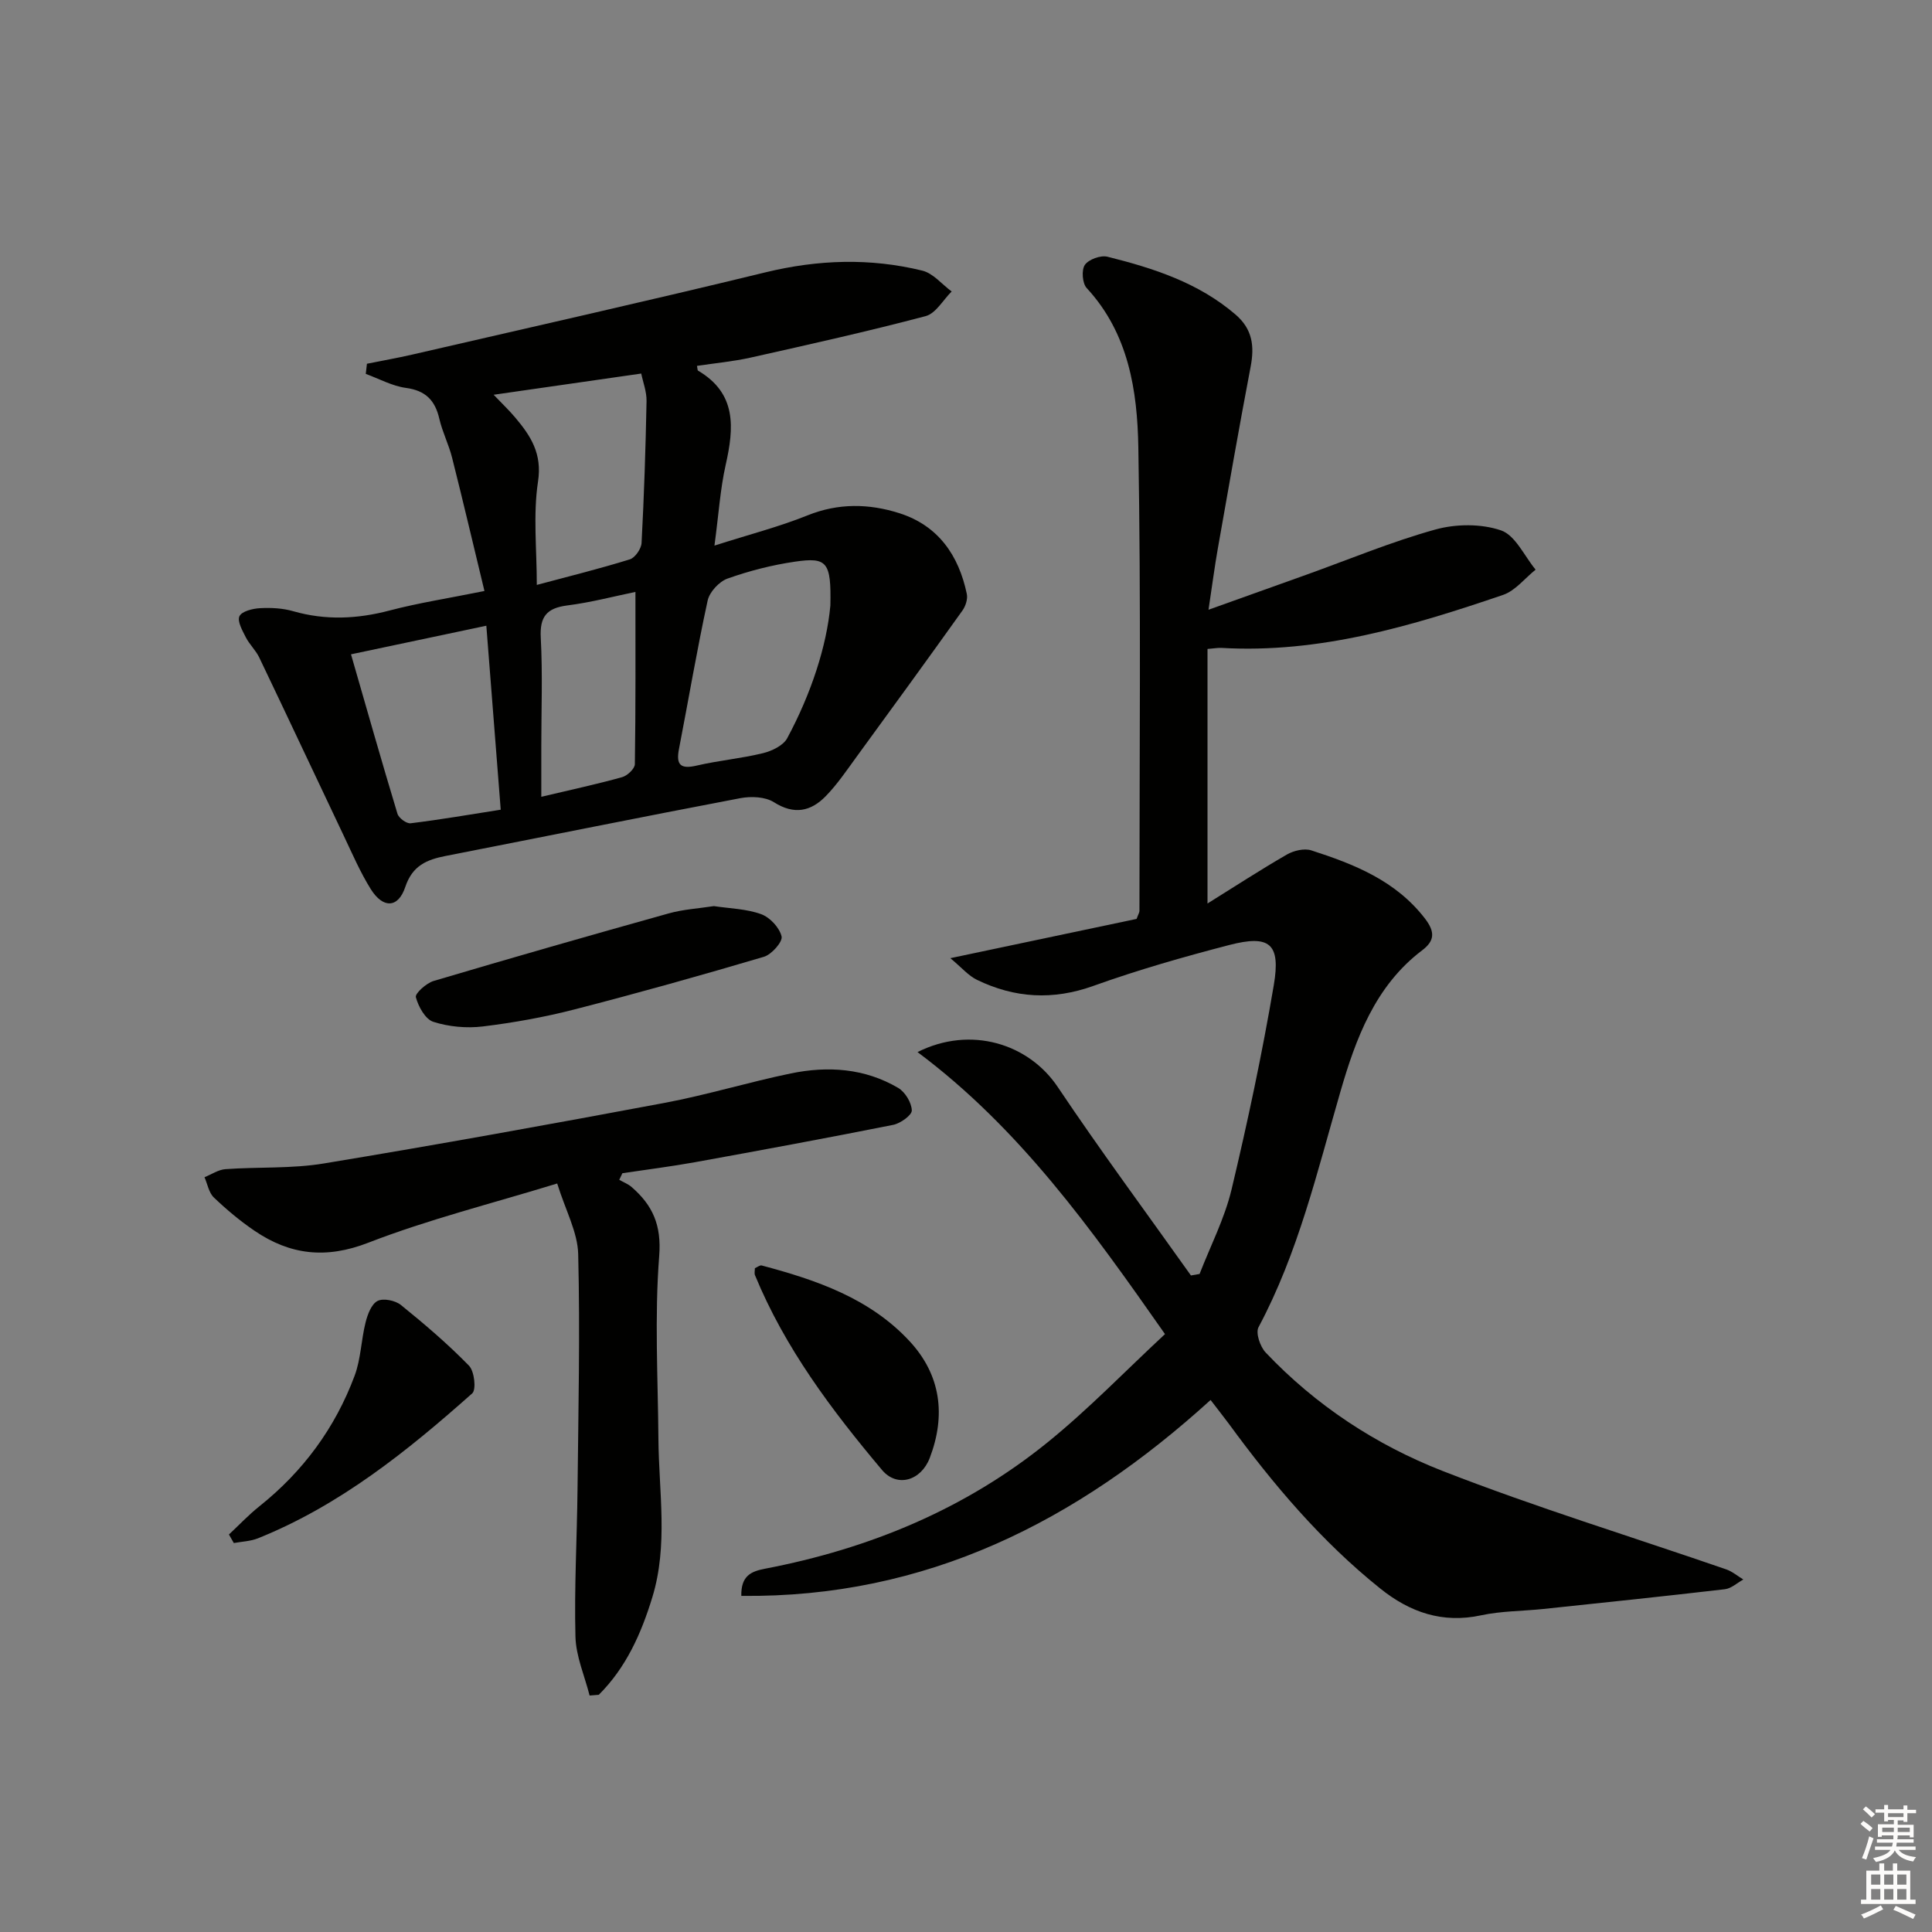
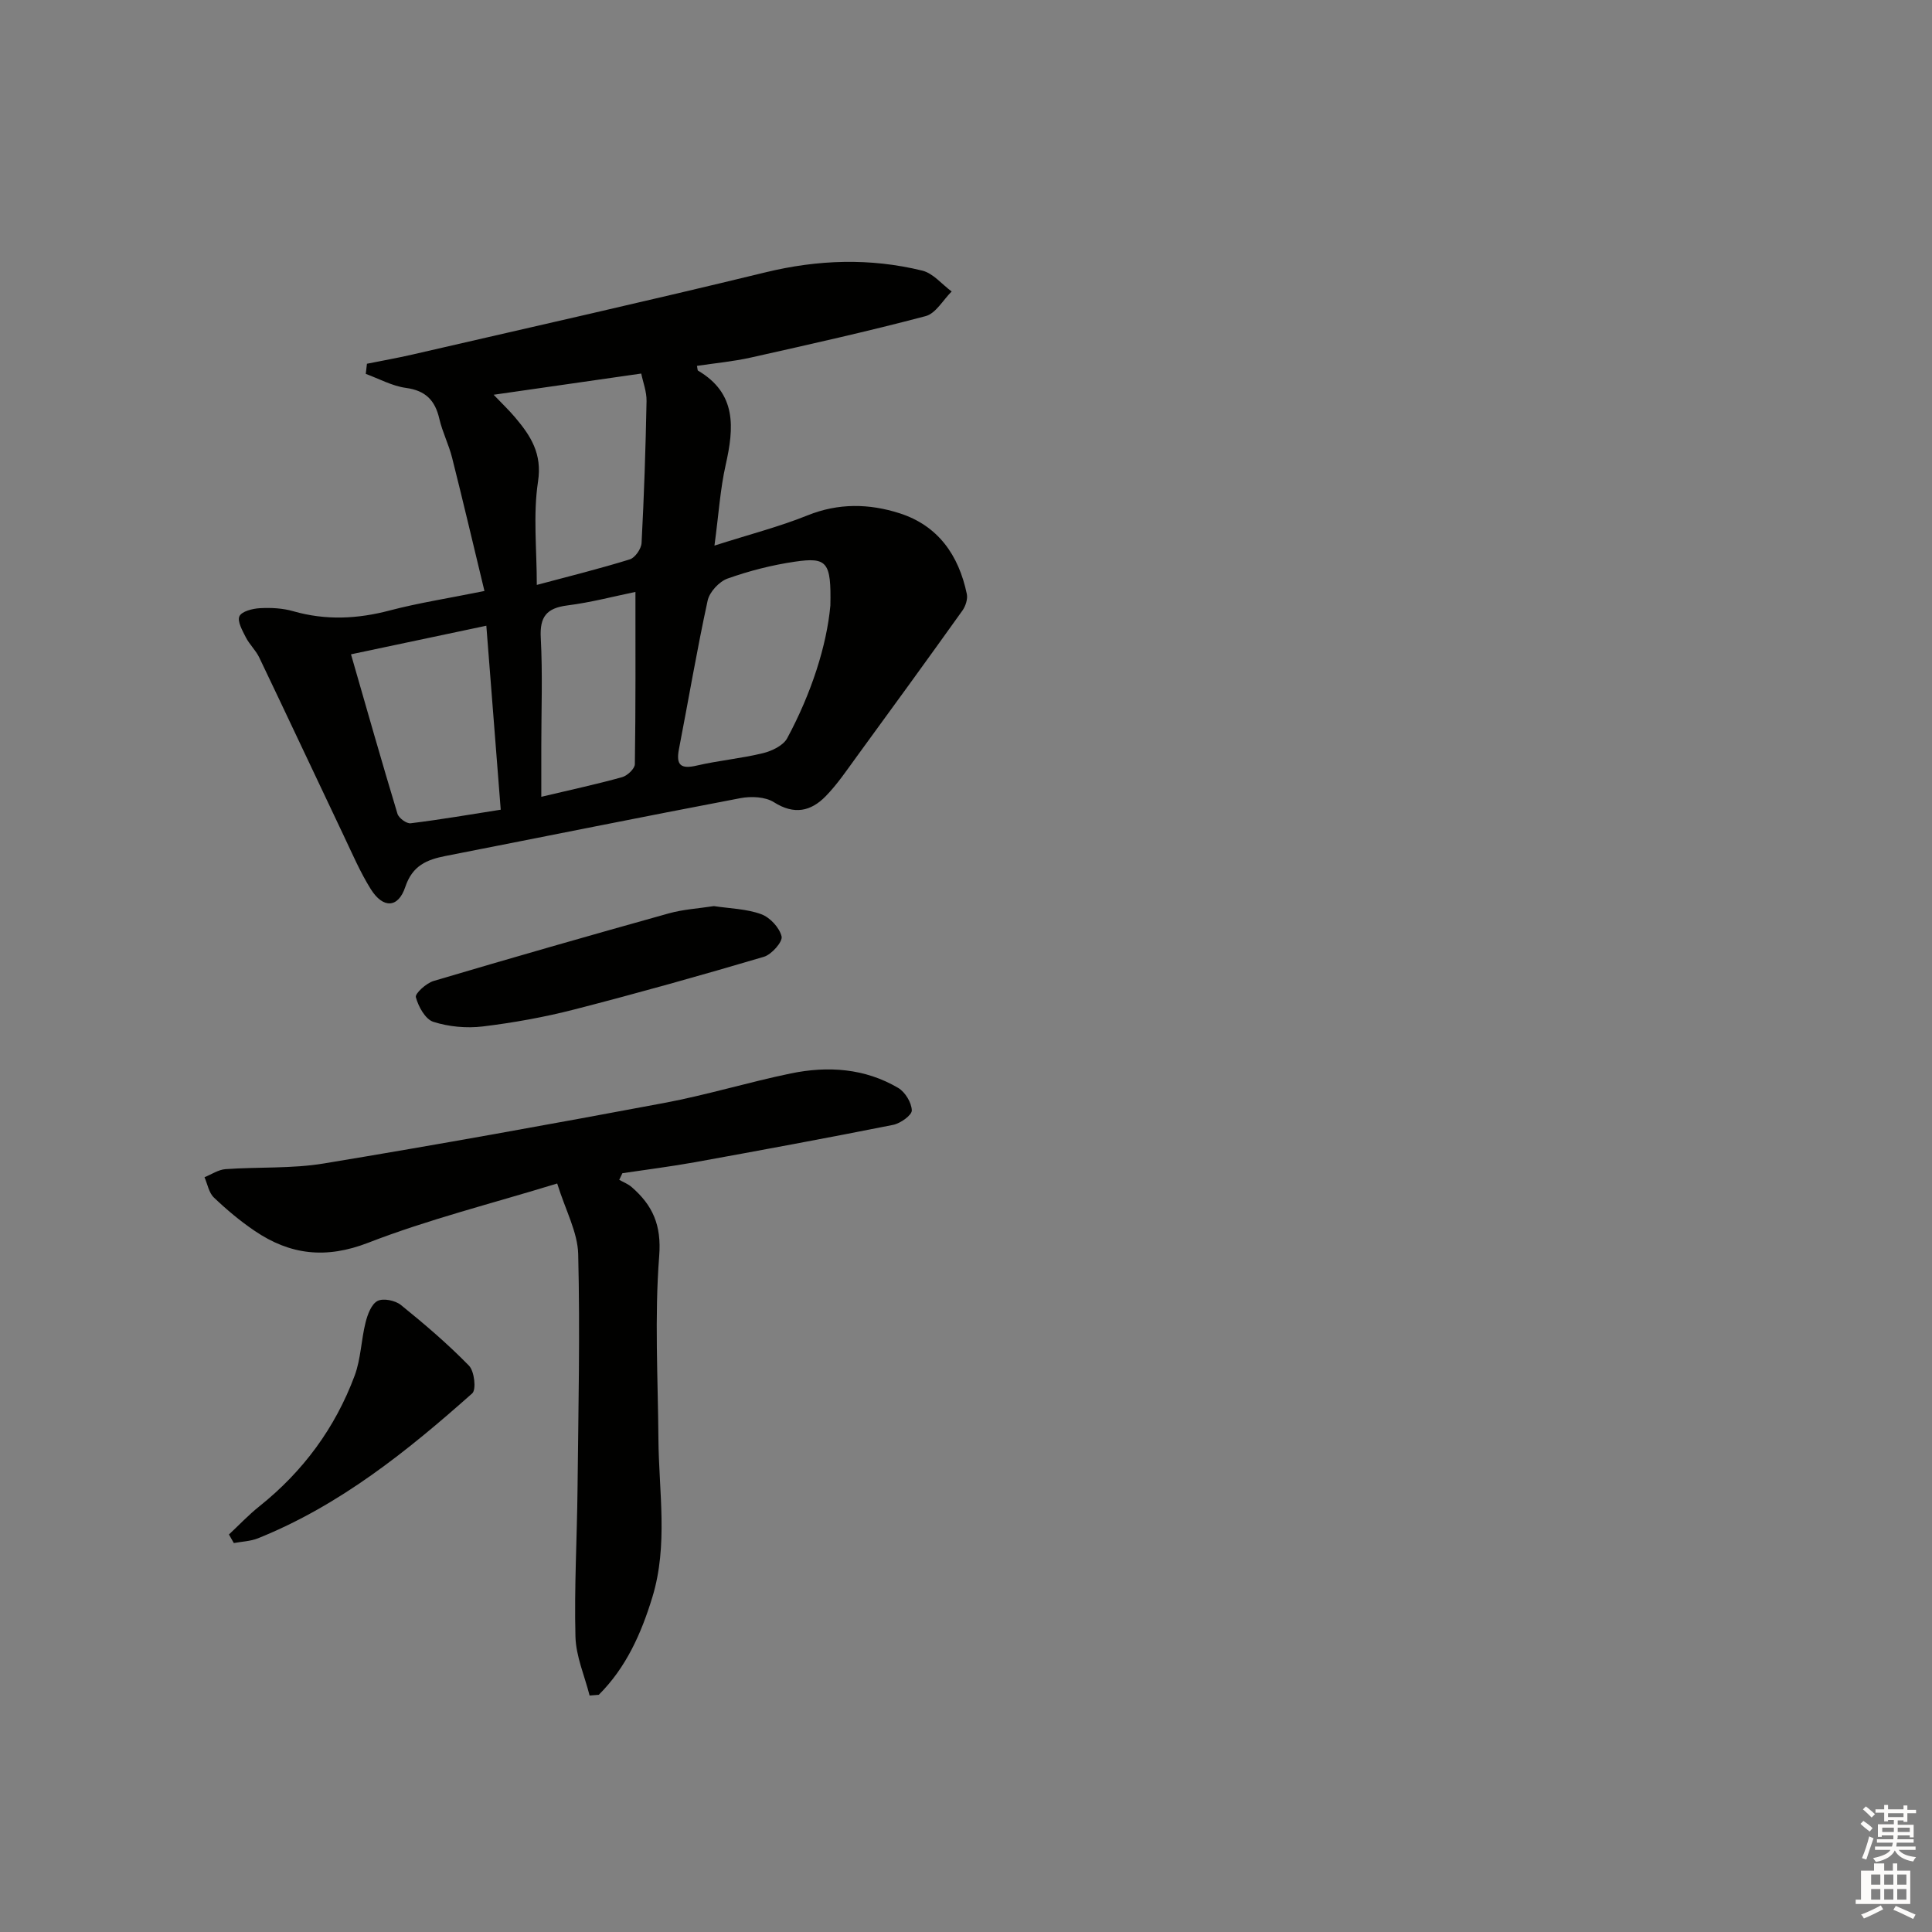
<svg xmlns="http://www.w3.org/2000/svg" enable-background="new 0 0 400 400" viewBox="0 0 400 400">
  <rect x="0" y="0" width="400" height="400" fill="#808080" stroke="none" />
  <g fill="#010100">
-     <path d="m250.64 289.85c-27.67 25.15-58.88 40.99-97.16 40.56-.08-4.16 2.01-5.07 4.93-5.63 21.55-4.13 41.41-12.32 58.52-26.19 8.48-6.87 16.1-14.79 24.27-22.38-15.31-21.86-30.09-42.59-51.24-58.39 11.04-5.53 23.03-1.72 29.02 7.21 8.87 13.23 18.36 26.05 27.59 39.04.6-.1 1.2-.21 1.79-.31 2.25-5.8 5.17-11.45 6.61-17.45 3.34-14.01 6.34-28.12 8.75-42.32 1.47-8.64-.84-10.51-9.24-8.33-9.46 2.46-18.89 5.15-28.08 8.45-8.41 3.02-16.31 2.55-24.14-1.25-1.76-.85-3.12-2.5-5.5-4.48 13.9-2.93 26.43-5.57 38.56-8.13.37-1.02.59-1.33.59-1.64 0-31.99.33-63.99-.23-95.97-.2-11.76-2.01-23.61-10.69-33-.91-.98-1.11-3.75-.38-4.8.79-1.14 3.27-2.04 4.67-1.69 9.54 2.38 18.84 5.37 26.53 11.98 3.52 3.03 3.93 6.54 3.12 10.8-2.39 12.52-4.57 25.07-6.79 37.62-.66 3.72-1.14 7.46-1.93 12.69 7.31-2.62 13.75-4.91 20.18-7.22 8.9-3.19 17.68-6.86 26.76-9.38 4.27-1.19 9.5-1.24 13.62.17 2.97 1.02 4.82 5.3 7.16 8.13-2.23 1.79-4.2 4.36-6.74 5.23-18.9 6.44-37.98 12.15-58.33 10.97-.64-.04-1.3.09-2.86.22v52.7c5.56-3.46 10.91-6.95 16.44-10.14 1.41-.81 3.59-1.33 5.05-.86 8.89 2.87 17.47 6.25 23.53 14.11 2.21 2.87 1.93 4.69-.6 6.6-9.74 7.37-13.75 18.37-16.9 29.24-4.81 16.59-8.74 33.39-16.96 48.78-.63 1.18.34 4.02 1.47 5.22 10.35 10.94 22.85 19.15 36.68 24.55 19.27 7.52 39.11 13.6 58.68 20.36 1.27.44 2.37 1.39 3.55 2.1-1.27.69-2.48 1.85-3.81 2.01-12.52 1.46-25.05 2.77-37.59 4.09-4.3.45-8.69.41-12.88 1.31-8.03 1.74-14.78-.64-20.89-5.54-12.18-9.76-22.17-21.56-31.34-34.1-1.17-1.57-2.4-3.12-3.79-4.94z" />
    <path d="m100.3 122.36c-2.35-9.71-4.45-18.7-6.71-27.64-.69-2.72-2-5.28-2.63-8.01-.88-3.83-2.85-5.85-6.92-6.4-2.85-.39-5.55-1.89-8.31-2.9.08-.7.16-1.4.24-2.1 3.12-.63 6.25-1.18 9.35-1.89 24.39-5.63 48.82-11.11 73.14-17.03 10.9-2.65 21.68-3.01 32.49-.36 2.25.55 4.07 2.84 6.08 4.32-1.78 1.76-3.29 4.55-5.39 5.1-11.99 3.17-24.1 5.87-36.2 8.58-3.66.82-7.43 1.16-11.14 1.72.14.67.11.93.21.98 8.05 4.73 7.47 11.82 5.73 19.54-1.12 4.95-1.43 10.09-2.32 16.69 7.25-2.32 13.42-3.9 19.28-6.26 6.4-2.58 12.75-2.44 19-.45 8.02 2.55 12.3 8.7 13.97 16.73.22 1.05-.26 2.52-.91 3.43-7.23 10.12-14.55 20.19-21.89 30.24-2.05 2.81-4.01 5.73-6.42 8.2-3.08 3.15-6.53 3.9-10.72 1.24-1.8-1.14-4.72-1.26-6.94-.84-20.35 3.87-40.66 7.98-61 11.96-3.91.77-6.89 1.97-8.38 6.42-1.47 4.42-4.61 4.5-7.14.46-2.19-3.5-3.83-7.34-5.61-11.08-5.85-12.3-11.62-24.63-17.5-36.91-.71-1.47-2-2.66-2.75-4.12-.71-1.4-1.82-3.34-1.34-4.39.47-1.02 2.72-1.59 4.22-1.67 2.29-.13 4.71-.01 6.9.62 6.74 1.93 13.31 1.62 20.04-.16 5.9-1.55 11.95-2.48 19.57-4.02zm71.62 2.99c.19-9.01-.67-10.04-7.35-9.06-4.73.69-9.45 1.9-13.95 3.5-1.73.62-3.72 2.77-4.11 4.55-2.22 10.2-3.95 20.5-5.94 30.75-.65 3.35.4 4.18 3.7 3.41 4.52-1.05 9.18-1.46 13.68-2.56 1.85-.45 4.2-1.57 5.02-3.08 5.01-9.29 8.2-19.2 8.95-27.51zm-69.72-43.62c1.76 1.84 3.18 3.19 4.44 4.68 3.23 3.82 5.64 7.49 4.75 13.3-1.04 6.85-.25 13.99-.25 21.39 6.58-1.76 12.97-3.34 19.26-5.29 1.09-.34 2.37-2.19 2.43-3.4.52-9.77.84-19.56 1.03-29.35.04-1.97-.74-3.95-1.1-5.72-10.44 1.51-20.09 2.89-30.56 4.39zm-1.51 47.82c-9.66 2.04-18.65 3.94-28.02 5.92 3.29 11.41 6.36 22.24 9.62 33.01.27.89 1.88 2.08 2.73 1.97 6.19-.76 12.34-1.82 18.65-2.81-1-12.71-1.95-24.93-2.98-38.09zm30.87-7c-4.42.91-9.22 2.18-14.11 2.8-4.28.55-5.73 2.33-5.49 6.71.4 7.46.11 14.95.11 22.43v10.48c6.18-1.47 11.5-2.61 16.74-4.07 1.08-.3 2.62-1.75 2.63-2.69.18-11.73.12-23.48.12-35.66z" />
    <path d="m122.07 351.04c-1.03-4.07-2.83-8.12-2.93-12.21-.26-10.12.32-20.26.43-30.39.17-16.26.54-32.52.14-48.77-.11-4.56-2.61-9.05-4.35-14.64-13.62 4.18-26.68 7.44-39.13 12.27-8.75 3.39-16.14 2.52-23.47-2.44-3.02-2.04-5.85-4.42-8.48-6.93-1.04-.99-1.32-2.78-1.94-4.2 1.44-.58 2.86-1.56 4.34-1.67 6.79-.49 13.71-.07 20.39-1.18 23.56-3.89 47.05-8.14 70.52-12.54 8.79-1.65 17.39-4.29 26.15-6.1 7.67-1.58 15.31-1.07 22.22 3 1.44.85 2.77 3.04 2.82 4.66.03.98-2.35 2.69-3.86 2.99-13.65 2.72-27.33 5.25-41.02 7.73-4.99.9-10.03 1.53-15.04 2.28-.22.46-.43.91-.65 1.37.86.49 1.84.86 2.57 1.5 4.34 3.77 6.2 7.86 5.7 14.27-.98 12.57-.26 25.29-.16 37.94.09 10.92 2.04 21.92-1.26 32.71-2.3 7.53-5.44 14.58-11.09 20.2-.63.06-1.26.1-1.9.15z" />
    <path d="m147.8 187.6c3.31.5 6.74.56 9.79 1.67 1.82.66 3.8 2.79 4.23 4.61.26 1.1-2.06 3.73-3.65 4.21-13 3.85-26.06 7.51-39.19 10.89-6.24 1.61-12.65 2.76-19.05 3.54-3.35.4-7.01.06-10.21-.96-1.66-.53-3.1-3.15-3.62-5.1-.21-.77 2.16-2.91 3.67-3.36 16.18-4.8 32.42-9.45 48.68-13.99 3-.84 6.18-1.02 9.35-1.51z" />
    <path d="m47.4 317.7c2.08-1.94 4.05-4.04 6.27-5.81 9.07-7.23 15.72-16.25 19.75-27.06 1.3-3.48 1.35-7.4 2.27-11.04.41-1.64 1.2-3.78 2.47-4.44 1.19-.62 3.67-.11 4.84.83 4.9 3.96 9.71 8.07 14.1 12.57 1.12 1.14 1.54 4.96.67 5.73-13.44 11.95-27.43 23.2-44.36 30.01-1.55.62-3.33.67-5 .98-.32-.58-.67-1.17-1.01-1.77z" />
-     <path d="m156.29 262.57c.51-.22 1.03-.66 1.4-.57 11.34 3.01 22.38 6.79 30.62 15.67 6.5 7 7.55 15.36 4.19 24.17-1.8 4.72-6.76 6.23-9.9 2.49-10.38-12.34-20.08-25.22-26.29-40.32-.16-.4-.02-.93-.02-1.44z" />
  </g>
  <path d="m385.2 377.6.6-.6c.6.4 1.3.9 1.9 1.5l-.6.7c-.8-.6-1.4-1.1-1.9-1.6zm.3 7.1c.6-1.4 1.1-2.9 1.5-4.5.3.1.6.3.9.4-.5 1.4-1 2.9-1.5 4.4zm.2-10.1.6-.6c.7.5 1.3 1.1 1.9 1.6l-.7.7c-.6-.6-1.2-1.2-1.8-1.7zm8.4-.8h.8v.9h1.8v.7h-1.8v1.8h-.8v-.3h-1.2v.9h3.3v2.6h-.8v-.4h-2.5c0 .3 0 .6-.1.8h3.4v.7h-3.5c0 .3-.1.6-.1.8h4v.7h-3.5c.7.9 1.9 1.3 3.6 1.5-.2.2-.4.5-.6.9-1.9-.3-3.2-1.1-3.8-2.3-.5 1.1-1.8 2-3.9 2.4-.2-.3-.4-.5-.6-.8 1.9-.4 3.1-.9 3.6-1.7h-3.2v-.7h3.5c.1-.2.1-.5.2-.8h-3.3v-.7h3.4c0-.2 0-.5 0-.8h-2.4v.3h-.8v-2.6h3.3v-.9h-1.2v.3h-.8v-1.8h-1.8v-.7h1.8v-.9h.8v.9h3.2zm-4.4 5.5h2.4c0-.3 0-.6 0-.9h-2.4zm1.2-3.1h3.2v-.8h-3.2zm4.4 2.2h-2.4v.9h2.5v-.9z" fill="#fcfbfa" />
-   <path d="m389.2 385.8h.9v1.5h1.8v-1.5h.9v1.5h2.7v6h1.1v.9h-11.3v-.9h1.1v-6h2.7v-1.5zm.2 8.7.5.8c-1.2.6-2.5 1.3-4 1.9-.2-.3-.3-.6-.6-.8 1.6-.6 3-1.3 4.1-1.9zm-2-4.3h1.9v-2.1h-1.9zm0 3.1h1.9v-2.2h-1.9zm2.7-3.1h1.9v-2.1h-1.9zm0 3.1h1.9v-2.2h-1.9zm2.4 1.3c1.4.6 2.7 1.2 4.1 1.8l-.5.9c-1.5-.7-2.8-1.4-4.1-1.9zm2.2-6.5h-1.9v2.1h1.9zm-1.9 5.2h1.9v-2.2h-1.9z" fill="#fcfbfa" />
+   <path d="m389.2 385.8h.9v1.5h1.8v-1.5h.9v1.5h2.7v6v.9h-11.3v-.9h1.1v-6h2.7v-1.5zm.2 8.7.5.8c-1.2.6-2.5 1.3-4 1.9-.2-.3-.3-.6-.6-.8 1.6-.6 3-1.3 4.1-1.9zm-2-4.3h1.9v-2.1h-1.9zm0 3.1h1.9v-2.2h-1.9zm2.7-3.1h1.9v-2.1h-1.9zm0 3.1h1.9v-2.2h-1.9zm2.4 1.3c1.4.6 2.7 1.2 4.1 1.8l-.5.9c-1.5-.7-2.8-1.4-4.1-1.9zm2.2-6.5h-1.9v2.1h1.9zm-1.9 5.2h1.9v-2.2h-1.9z" fill="#fcfbfa" />
</svg>